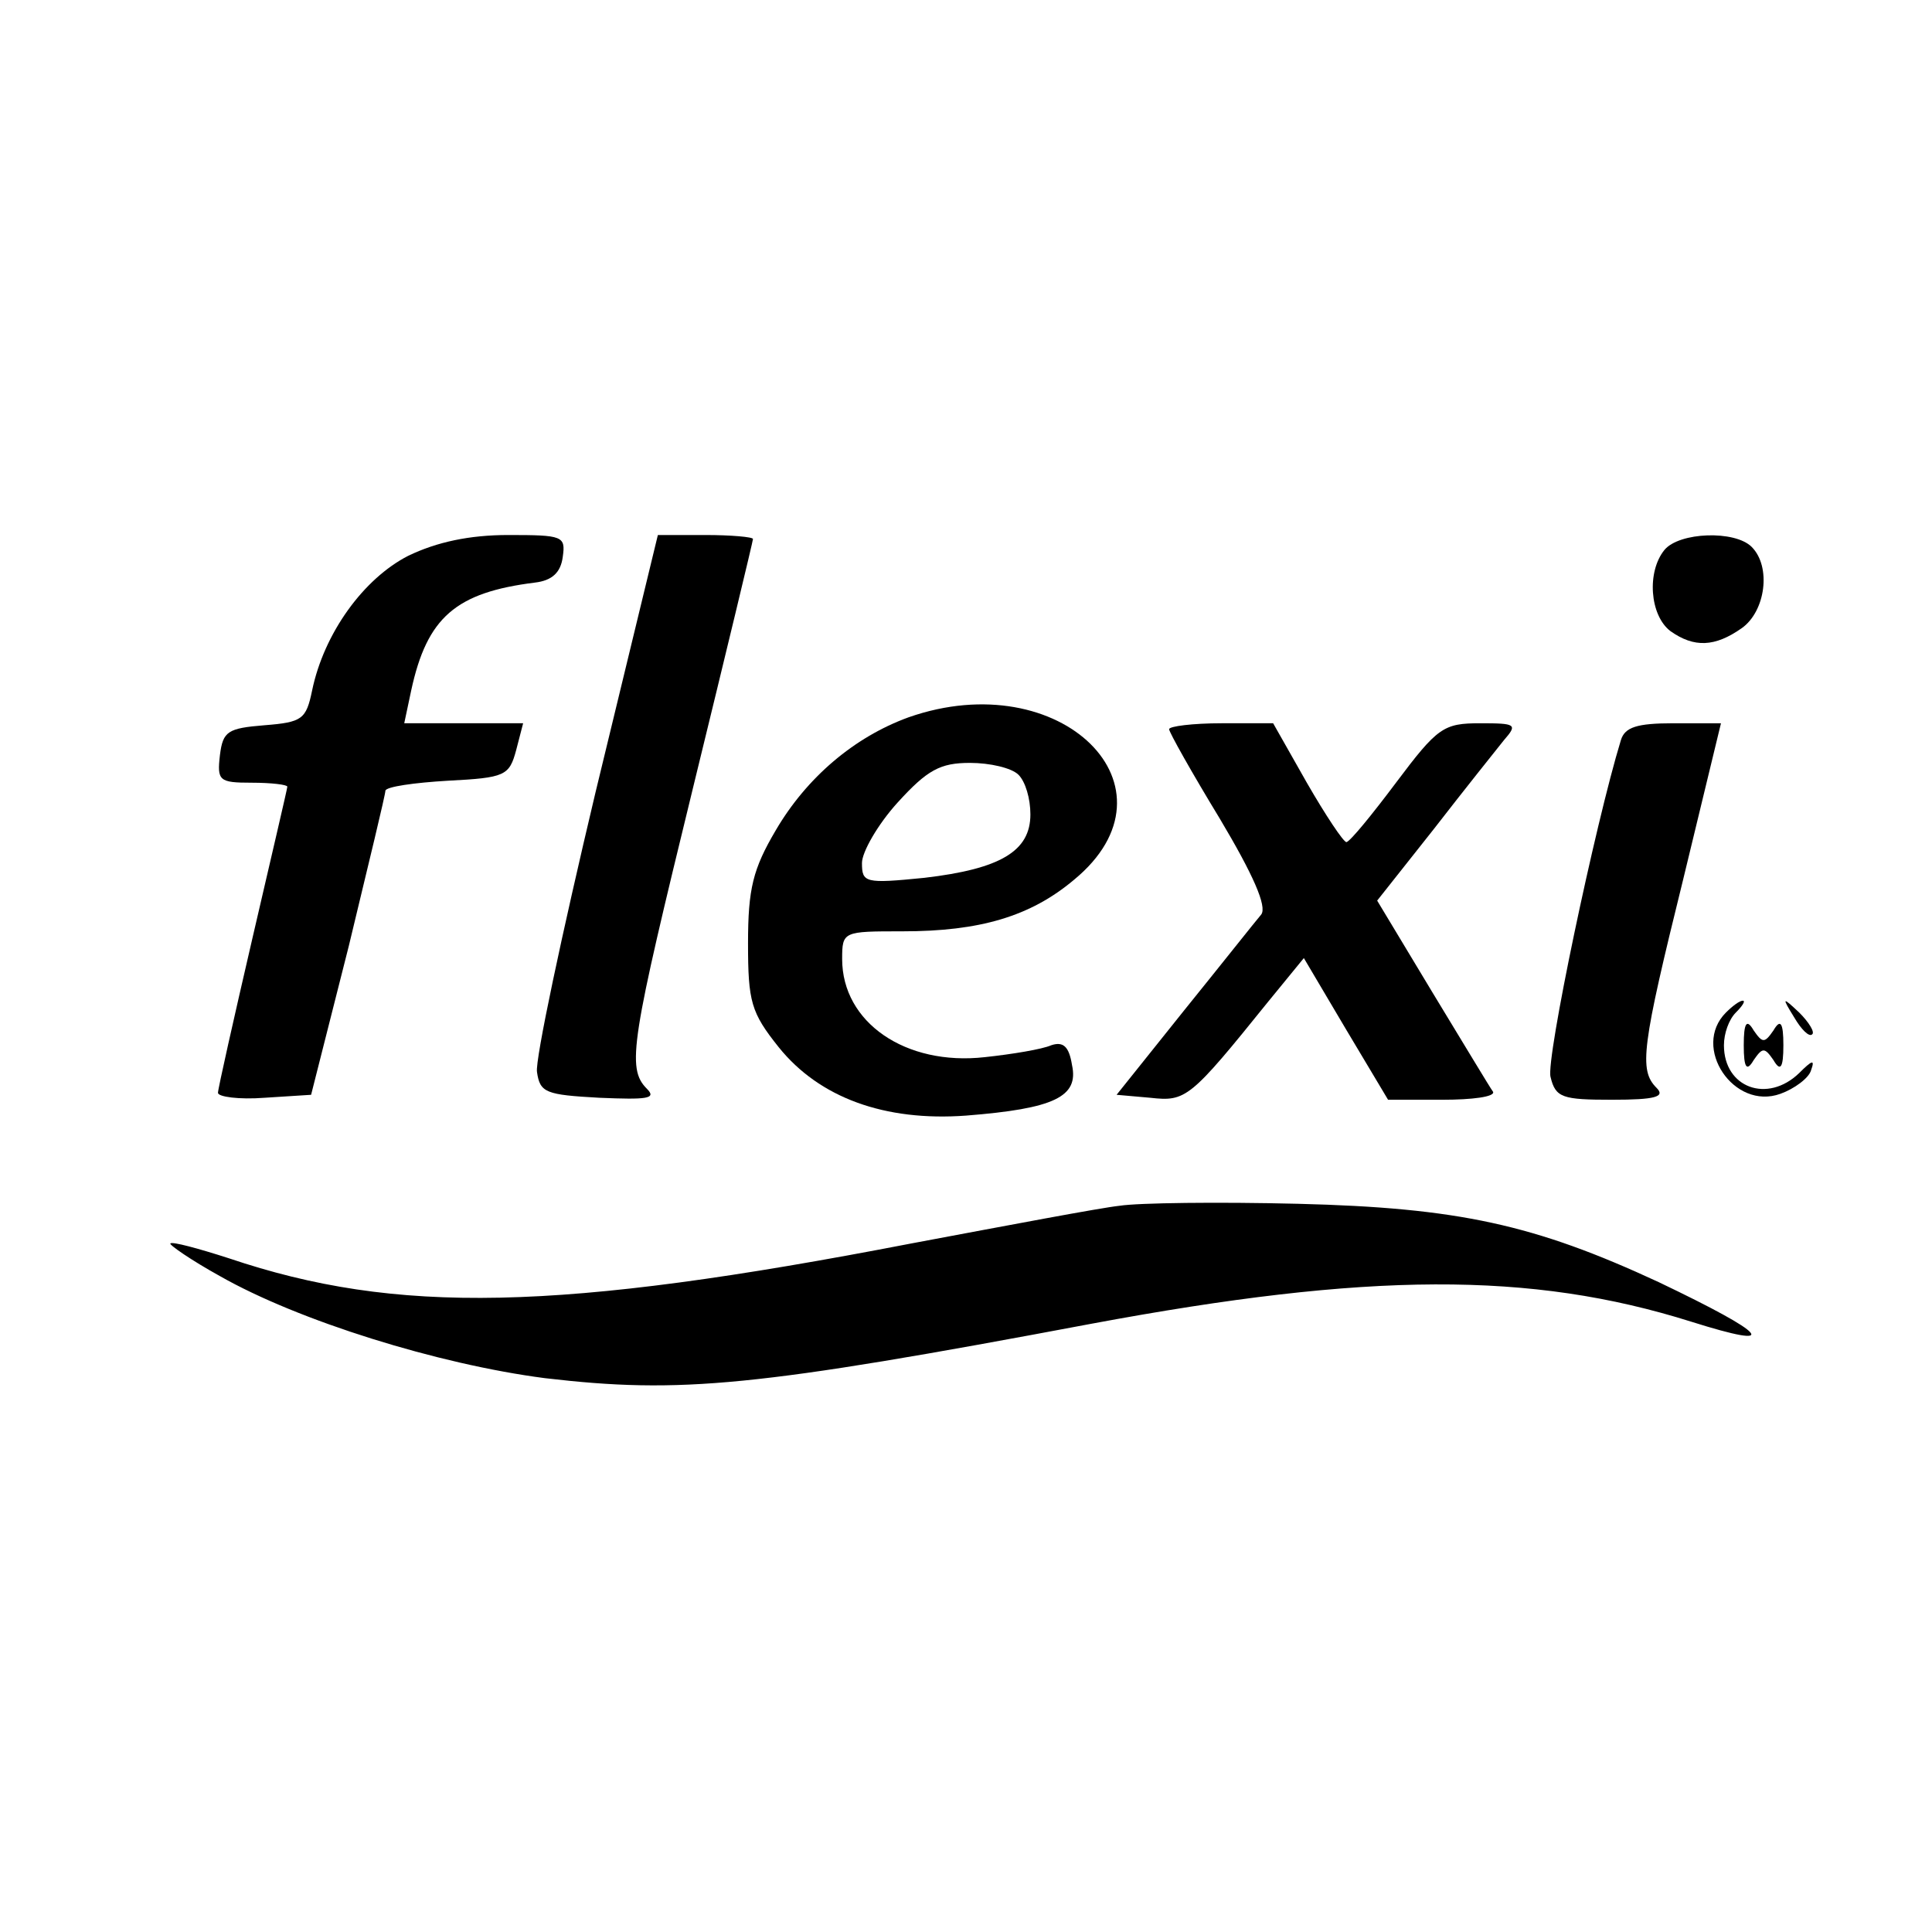
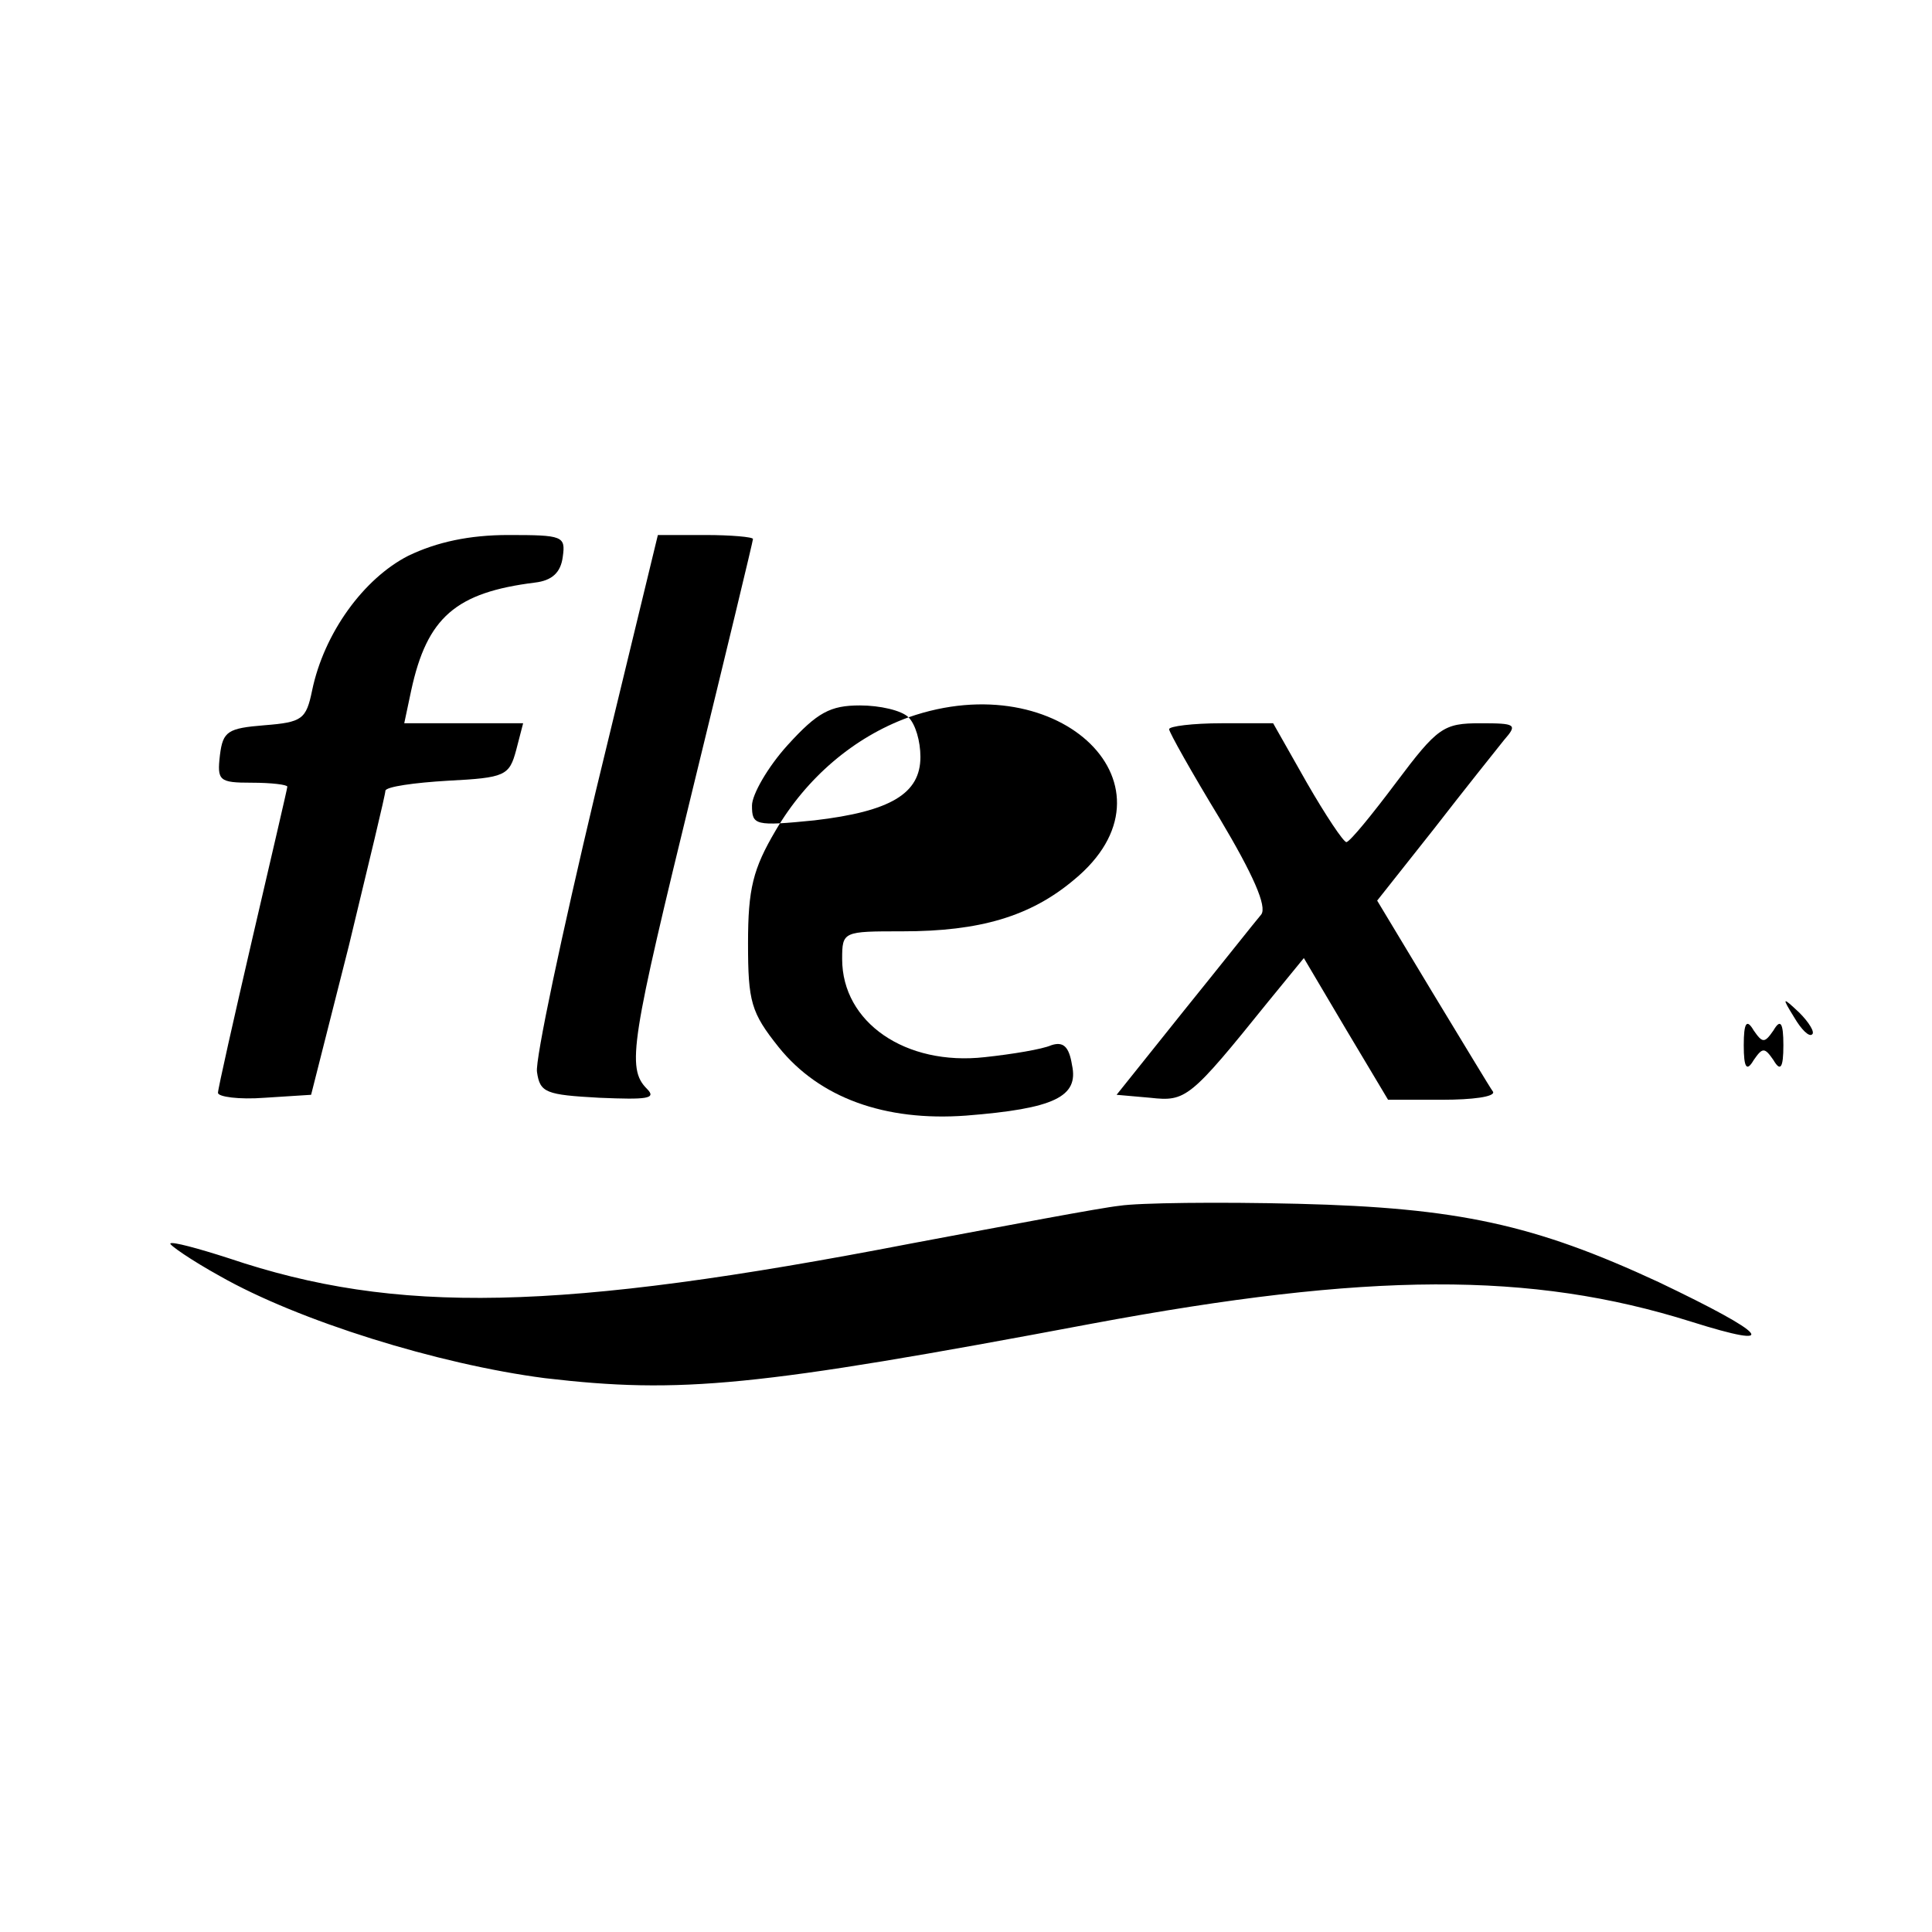
<svg xmlns="http://www.w3.org/2000/svg" version="1.0" width="195pt" height="195pt" viewBox="0 0 195 195" preserveAspectRatio="xMidYMid meet">
  <g transform="translate(0,195) scale(0.1,-0.1)" fill="#000000" stroke="none">
    <path d="M412 1389 c-45 -23 -85 -78 -97 -136 -6 -29 -10 -32 -48 -35 -37 -3 -42 -6 -45 -30 -3 -26 -1 -28 32 -28 20 0 36 -2 36 -4 0 -2 -16 -70 -35 -152 -19 -82 -35 -153 -35 -157 0 -4 21 -7 47 -5 l47 3 38 150 c20 83 37 153 37 157 1 4 29 8 63 10 58 3 62 5 69 31 l7 27 -60 0 -60 0 7 33 c16 74 45 99 125 109 17 2 26 10 28 26 3 21 0 22 -55 22 -39 0 -72 -7 -101 -21z" />
    <path d="M601 1150 c-34 -143 -61 -270 -59 -282 3 -21 9 -23 63 -26 48 -2 58 -1 48 9 -21 21 -16 48 47 306 33 135 60 247 60 249 0 2 -22 4 -48 4 l-48 0 -63 -260z" />
-     <path d="M1680 1395 c-18 -22 -15 -66 6 -82 24 -17 45 -16 72 3 24 17 30 62 10 82 -17 17 -73 15 -88 -3z" />
-     <path d="M917 1226 c-55 -20 -103 -61 -134 -114 -23 -39 -28 -59 -28 -114 0 -59 3 -70 31 -105 41 -51 107 -75 189 -69 89 7 114 19 107 51 -3 19 -9 24 -21 20 -9 -4 -39 -9 -67 -12 -80 -9 -144 35 -144 99 0 28 1 28 61 28 78 0 129 15 173 52 113 93 -13 218 -167 164z m111 -58 c7 -7 12 -24 12 -40 0 -37 -30 -55 -107 -64 -60 -6 -63 -5 -63 15 0 11 16 39 36 61 30 33 43 40 73 40 20 0 42 -5 49 -12z" />
+     <path d="M917 1226 c-55 -20 -103 -61 -134 -114 -23 -39 -28 -59 -28 -114 0 -59 3 -70 31 -105 41 -51 107 -75 189 -69 89 7 114 19 107 51 -3 19 -9 24 -21 20 -9 -4 -39 -9 -67 -12 -80 -9 -144 35 -144 99 0 28 1 28 61 28 78 0 129 15 173 52 113 93 -13 218 -167 164z c7 -7 12 -24 12 -40 0 -37 -30 -55 -107 -64 -60 -6 -63 -5 -63 15 0 11 16 39 36 61 30 33 43 40 73 40 20 0 42 -5 49 -12z" />
    <path d="M1180 1214 c0 -3 23 -44 51 -90 34 -57 48 -89 42 -97 -6 -7 -40 -50 -78 -97 l-68 -85 34 -3 c36 -4 40 -1 119 97 l36 44 42 -71 43 -72 55 0 c30 0 53 3 51 8 -3 4 -30 49 -61 100 l-56 93 57 72 c31 40 63 80 71 90 14 16 12 17 -24 17 -37 0 -43 -4 -85 -60 -24 -32 -46 -59 -50 -60 -3 0 -21 27 -40 60 l-34 60 -52 0 c-29 0 -53 -3 -53 -6z" />
-     <path d="M1636 1203 c-26 -85 -76 -323 -71 -340 5 -21 12 -23 62 -23 44 0 54 3 45 12 -18 18 -15 41 27 211 l38 157 -48 0 c-37 0 -49 -4 -53 -17z" />
-     <path d="M1742 928 c-35 -35 8 -99 55 -82 14 5 29 16 31 24 4 11 1 10 -12 -3 -32 -31 -76 -15 -76 28 0 12 5 26 12 33 7 7 10 12 7 12 -3 0 -10 -5 -17 -12z" />
    <path d="M1811 923 c7 -12 15 -20 18 -17 3 2 -3 12 -13 22 -17 16 -18 16 -5 -5z" />
    <path d="M1760 895 c0 -23 3 -27 10 -15 9 13 11 13 20 0 7 -12 10 -8 10 15 0 23 -3 27 -10 15 -9 -13 -11 -13 -20 0 -7 12 -10 8 -10 -15z" />
    <path d="M1130 733 c-19 -2 -114 -20 -210 -38 -357 -69 -520 -72 -689 -15 -31 10 -57 17 -59 15 -2 -1 21 -17 50 -33 79 -45 220 -89 328 -103 137 -16 212 -9 552 55 279 52 443 53 605 2 92 -29 78 -13 -33 40 -125 58 -202 75 -364 79 -80 2 -161 1 -180 -2z" />
  </g>
</svg>